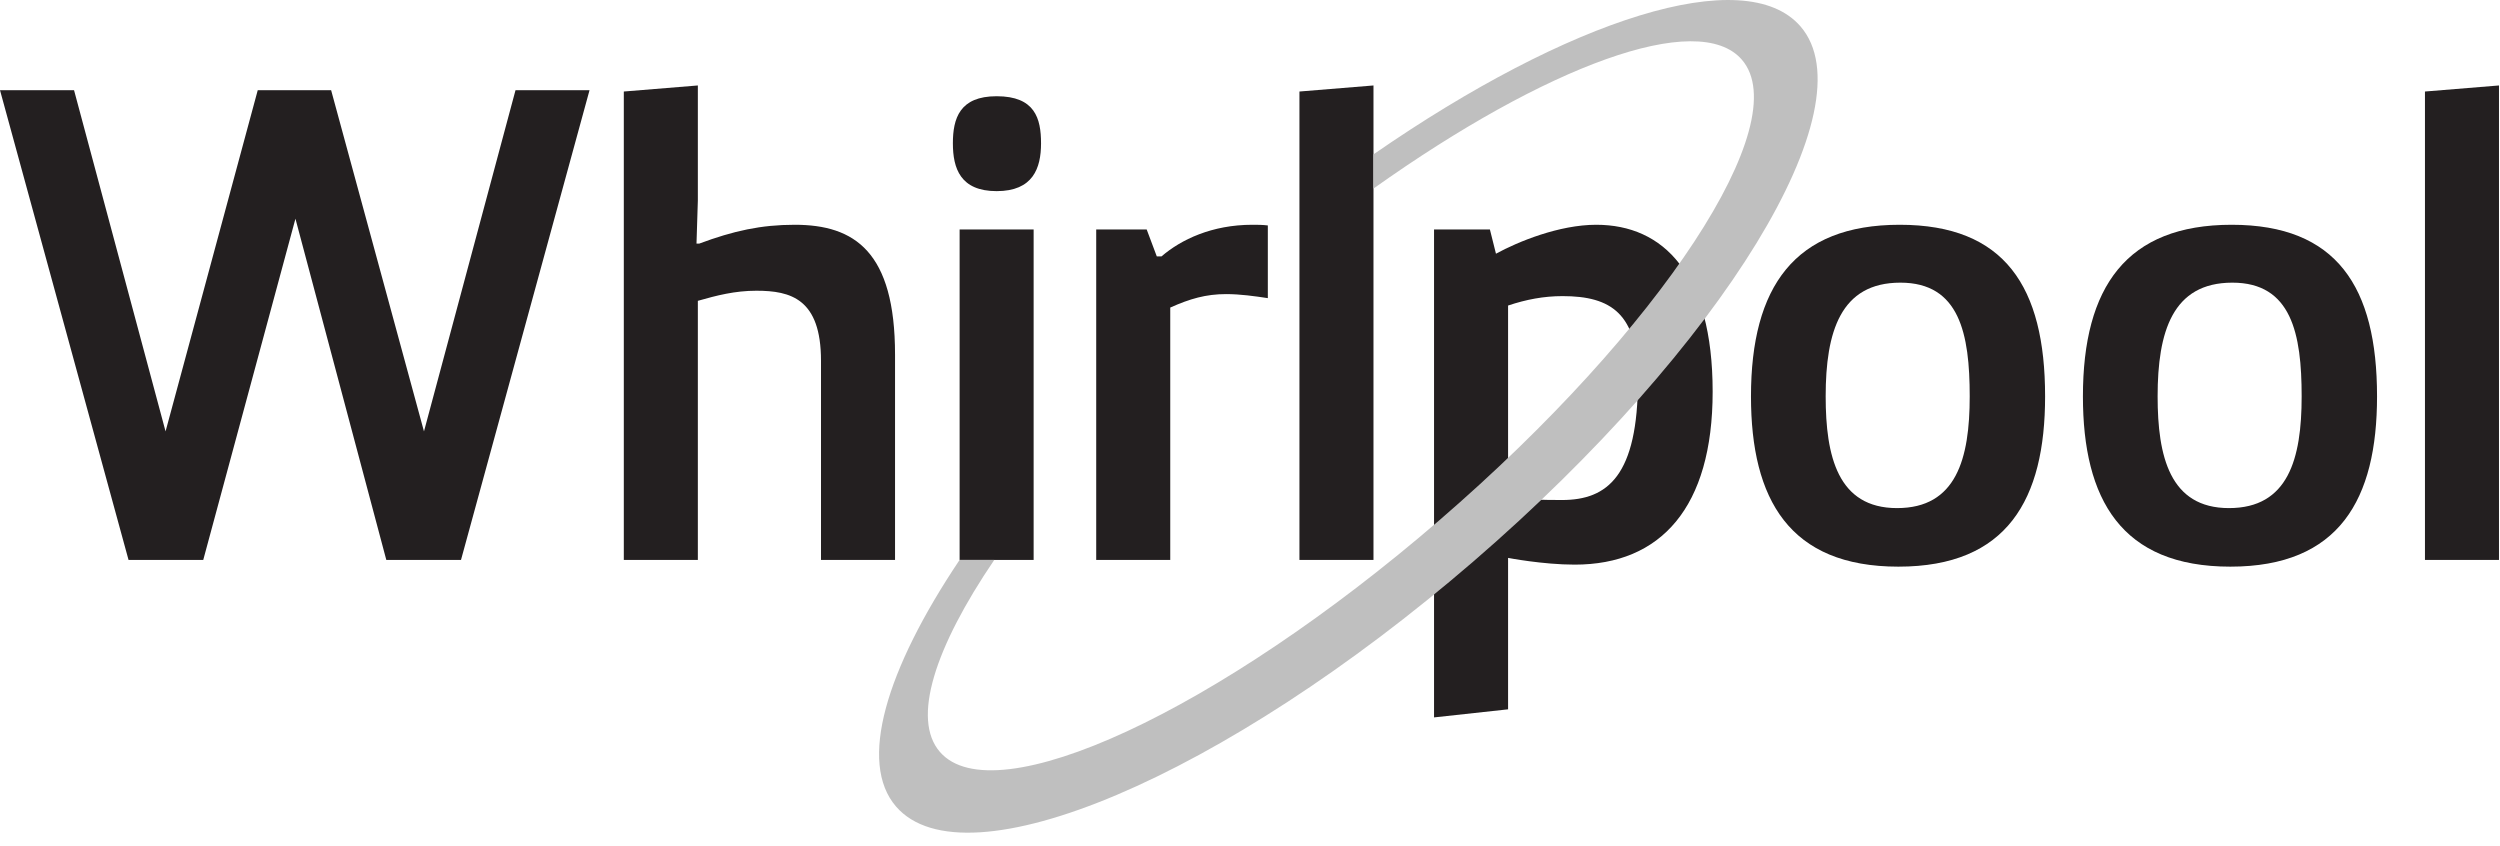
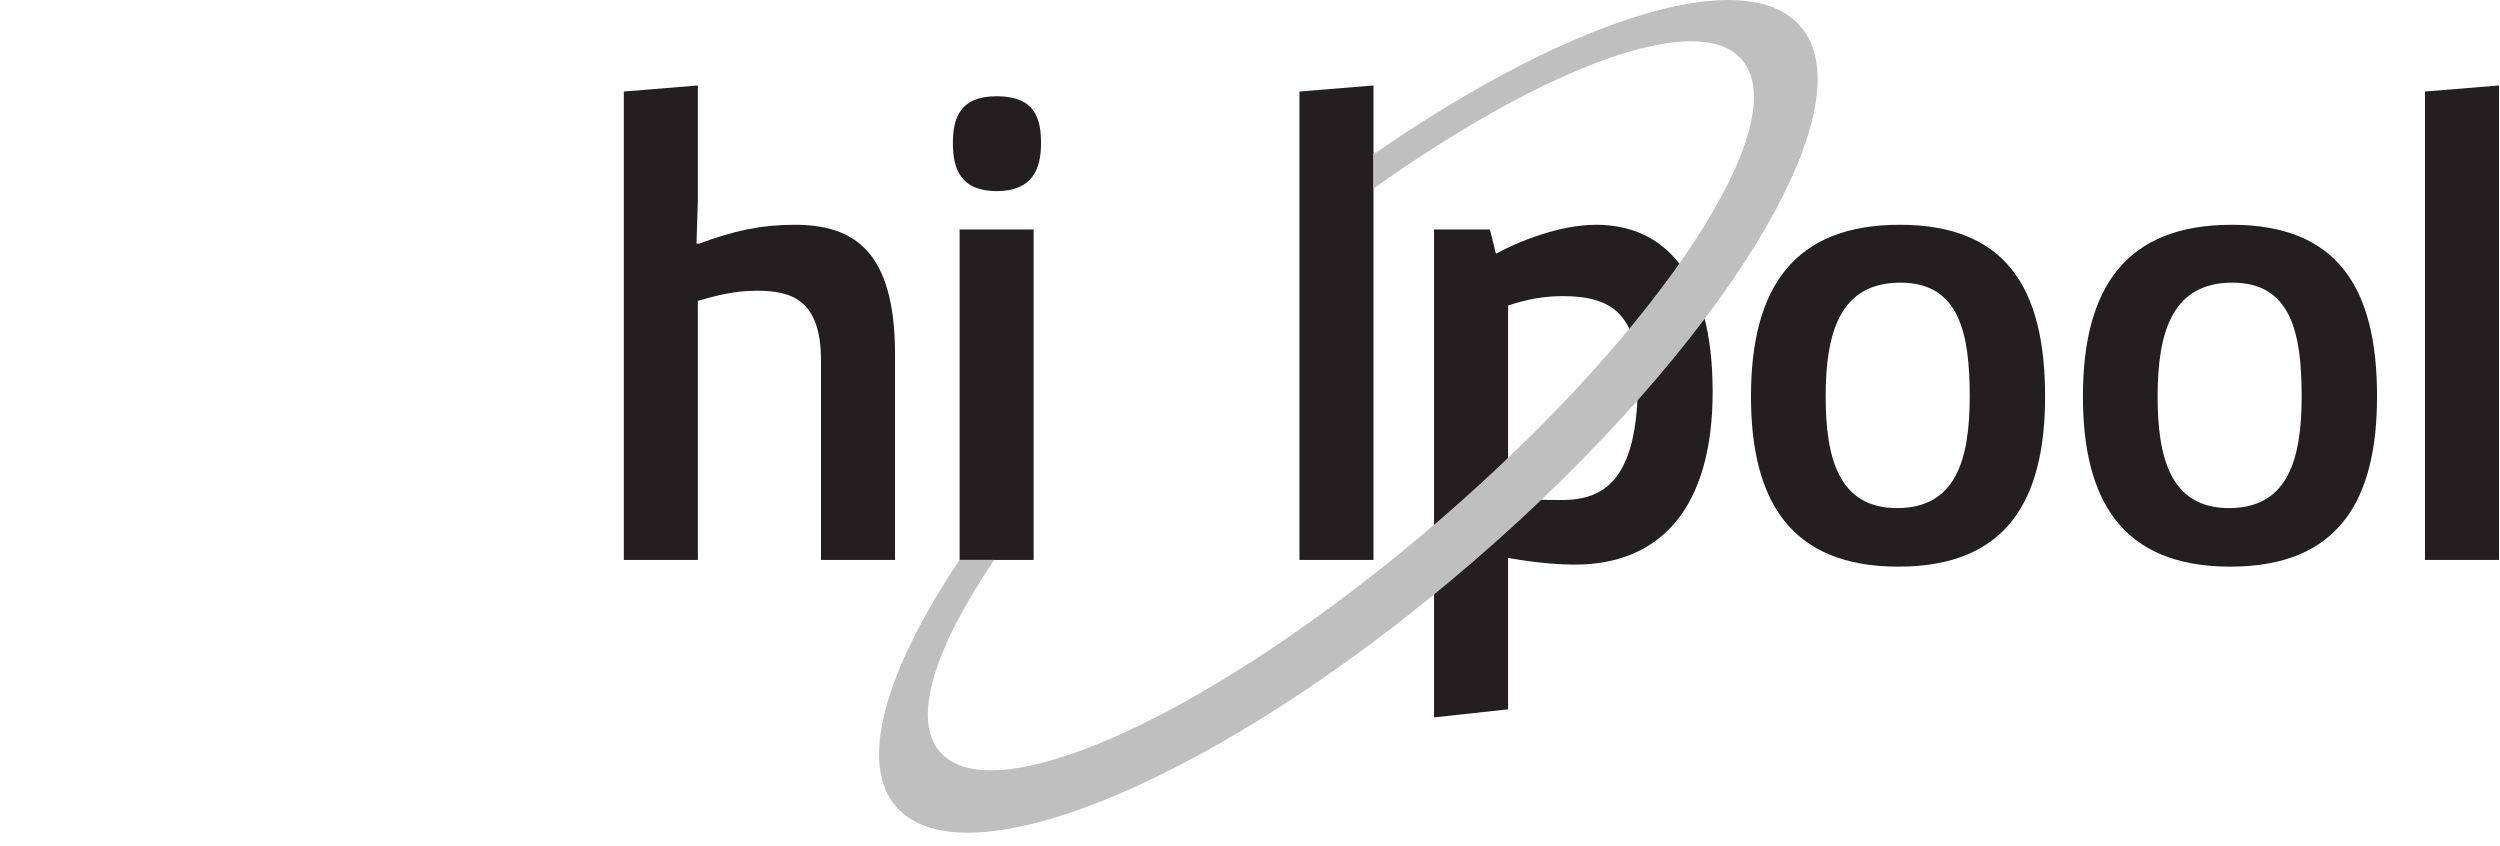
<svg xmlns="http://www.w3.org/2000/svg" width="130px" height="44px" viewBox="0 0 130 44" version="1.1">
  <title>logos/logo-5</title>
  <g id="Page-1" stroke="none" stroke-width="1" fill="none" fill-rule="evenodd">
    <g id="00.bolt-assets" transform="translate(-315, -1655)" fill-rule="nonzero">
      <g id="logos/logo-5" transform="translate(379.974, 1676.65) scale(-1, 1) rotate(-180) translate(-379.974, -1676.65) translate(315, 1655)">
-         <polyline id="path36" fill="#231F20" points="30.656 38.611 23.972 14.184 20.088 14.184 15.363 31.927 10.569 14.184 6.684 14.184 0 38.611 3.85 38.611 8.609 20.868 13.403 38.611 17.218 38.611 22.047 20.868 26.807 38.611 30.656 38.611" />
        <path d="M32.438,38.541 L36.288,38.856 L36.288,32.872 L36.218,30.632 L36.358,30.632 C38.142,31.297 39.578,31.612 41.327,31.612 C44.442,31.612 46.542,30.212 46.542,24.858 L46.542,14.184 L42.692,14.184 L42.692,24.543 C42.692,27.762 41.117,28.182 39.333,28.182 C38.213,28.182 37.268,27.937 36.288,27.657 L36.288,14.184 L32.438,14.184 L32.438,38.541" id="path38" fill="#231F20" />
        <path d="M49.9,31.367 L53.749,31.367 L53.749,14.184 L49.9,14.184 L49.9,31.367 Z M51.825,38.296 C53.82,38.296 54.134,37.141 54.134,35.846 C54.134,34.551 53.714,33.361 51.825,33.361 C49.935,33.361 49.55,34.551 49.55,35.846 C49.55,37.141 49.9,38.296 51.825,38.296" id="path40" fill="#231F20" />
-         <path d="M57.003,31.367 L59.628,31.367 L60.153,29.967 L60.398,29.967 C61.413,30.842 63.022,31.612 65.123,31.612 C65.367,31.612 65.647,31.612 65.927,31.577 L65.927,27.797 C65.228,27.902 64.493,28.007 63.758,28.007 C62.707,28.007 61.868,27.762 60.853,27.307 L60.853,14.184 L57.003,14.184 L57.003,31.367" id="path42" fill="#231F20" />
        <polyline id="path44" fill="#231F20" points="67.571 14.184 67.571 38.541 71.421 38.856 71.421 14.184 67.571 14.184" />
        <path d="M102.425,22.688 C102.425,25.942 101.899,28.602 98.82,28.602 C95.706,28.602 94.935,26.047 94.935,22.688 C94.935,19.574 95.565,16.879 98.646,16.879 C101.725,16.879 102.425,19.433 102.425,22.688 Z M98.785,31.612 C104.245,31.612 106.345,28.392 106.345,22.688 C106.345,17.334 104.385,13.834 98.715,13.834 C93.046,13.834 91.051,17.334 91.051,22.688 C91.051,28.392 93.326,31.612 98.785,31.612" id="path46" fill="#231F20" />
        <path d="M119.686,22.688 C119.686,25.942 119.16,28.602 116.082,28.602 C112.967,28.602 112.196,26.047 112.196,22.688 C112.196,19.574 112.827,16.879 115.906,16.879 C118.986,16.879 119.686,19.433 119.686,22.688 Z M116.047,31.612 C121.506,31.612 123.606,28.392 123.606,22.688 C123.606,17.334 121.646,13.834 115.977,13.834 C110.307,13.834 108.312,17.334 108.312,22.688 C108.312,28.392 110.587,31.612 116.047,31.612" id="path48" fill="#231F20" />
        <polyline id="path50" fill="#231F20" points="126.098 14.184 126.098 38.541 129.947 38.856 129.947 14.184 126.098 14.184" />
        <path d="M78.42,17.368 C79.504,17.334 80.1,17.299 81.219,17.299 C83.598,17.299 85.174,18.559 85.174,23.564 C85.174,26.993 83.774,27.902 81.254,27.902 C80.274,27.902 79.364,27.728 78.42,27.412 L78.42,17.368 Z M74.57,31.367 L77.475,31.367 L77.79,30.107 C78.945,30.737 81.079,31.612 83.004,31.612 C86.503,31.612 89.058,29.057 89.058,22.934 C89.058,16.914 86.363,13.939 81.884,13.939 C80.235,13.939 78.42,14.289 78.42,14.289 L78.42,6.415 L74.57,5.995 L74.57,31.367" id="path52" fill="#231F20" />
        <path d="M93.628,41.925 C90.749,45.26 81.614,42.328 71.421,35.273 L71.421,33.495 C80.398,39.877 88.312,42.821 90.578,40.195 C93.408,36.916 86.369,26.191 74.853,16.252 C63.336,6.314 51.702,0.925 48.872,4.204 C47.402,5.907 48.601,9.619 51.702,14.184 L49.899,14.184 C46.06,8.458 44.621,3.647 46.592,1.363 C50.185,-2.801 63.628,2.896 76.613,14.101 C89.597,25.307 97.221,37.761 93.628,41.925" id="path54" fill="#BFBFBF" />
      </g>
    </g>
  </g>
</svg>